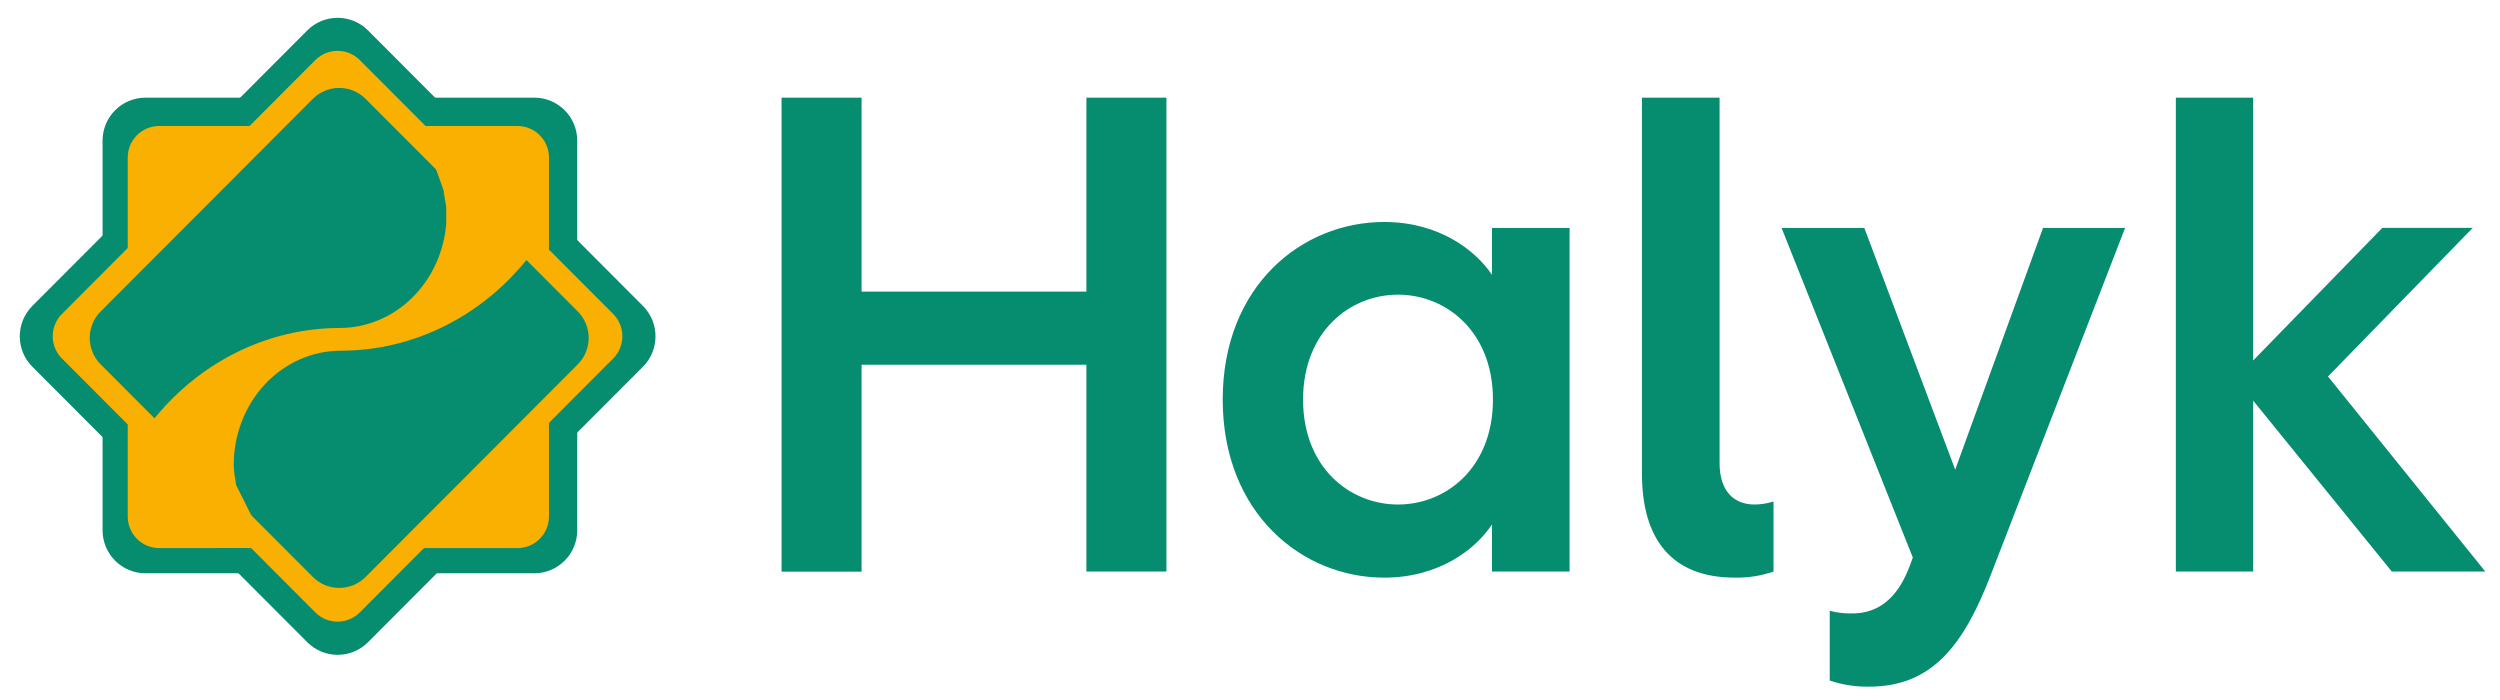
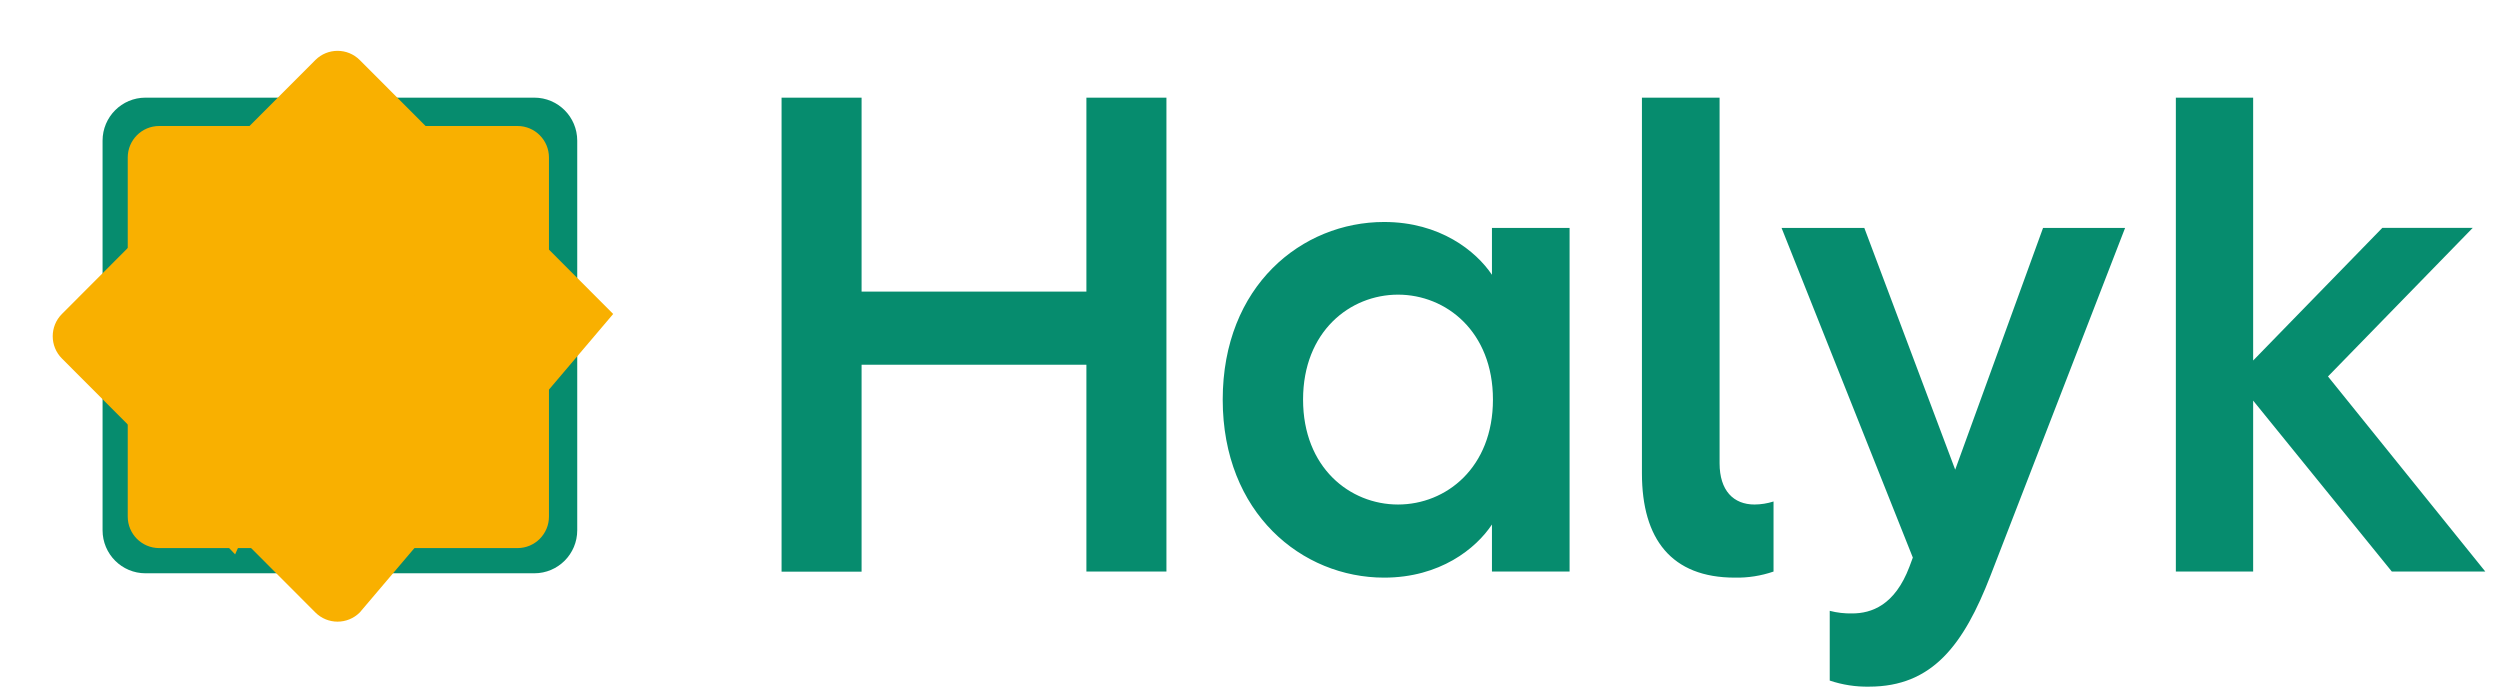
<svg xmlns="http://www.w3.org/2000/svg" width="150" height="42" viewBox="0 0 150 42" fill="none">
  <g clip-path="url(#clip0_30_409)">
    <path d="M130.551 34.293H135.189V24.036L143.51 34.293H149.119L139.679 22.588L148.366 13.671H142.941L135.189 21.631V5.859H130.551V34.293ZM106.895 13.678L114.77 33.455L114.566 34.004C113.691 36.319 112.287 36.806 111.127 36.806C110.674 36.815 110.222 36.763 109.784 36.65V40.834C110.544 41.09 111.343 41.214 112.145 41.199C115.949 41.199 117.822 38.682 119.429 34.538L127.505 13.678H122.582L117.312 28.18L111.86 13.678H106.895ZM98.516 28.403C98.516 32.342 100.286 34.658 104.092 34.658C104.881 34.674 105.666 34.55 106.412 34.293V30.089C106.043 30.207 105.659 30.268 105.272 30.271C104.01 30.271 103.175 29.438 103.175 27.794V5.859H98.516V28.403ZM78.184 23.975C78.184 19.892 80.998 17.679 83.881 17.679C86.764 17.679 89.577 19.892 89.577 23.975C89.577 28.058 86.771 30.271 83.881 30.271C80.992 30.271 78.184 28.058 78.184 23.975ZM73.363 23.975C73.363 30.799 78.123 34.658 83.046 34.658C86.403 34.658 88.561 32.912 89.517 31.47V34.293H94.175V13.678H89.517V16.487C88.561 15.065 86.403 13.319 83.046 13.319C78.123 13.319 73.363 17.138 73.363 23.982M46.894 34.299H51.695V21.884H65.184V34.293H69.986V5.859H65.184V17.497H51.695V5.859H46.894V34.299Z" fill="#068C6E" />
    <path d="M32.059 5.859H8.729C7.307 5.859 6.154 7.014 6.154 8.439V31.817C6.154 33.242 7.307 34.397 8.729 34.397H32.059C33.481 34.397 34.634 33.242 34.634 31.817V8.439C34.634 7.014 33.481 5.859 32.059 5.859Z" fill="#068C6E" />
-     <path d="M38.576 18.355L22.079 1.824C21.073 0.817 19.443 0.817 18.438 1.824L1.941 18.355C0.935 19.363 0.935 20.996 1.941 22.004L18.438 38.534C19.443 39.542 21.073 39.542 22.079 38.534L38.576 22.004C39.581 20.996 39.581 19.363 38.576 18.355Z" fill="#068C6E" />
    <path d="M7.664 9.45C7.664 8.406 8.509 7.56 9.55 7.56H31.052C32.093 7.56 32.938 8.406 32.938 9.45V30.995C32.938 32.039 32.093 32.885 31.052 32.885H9.55C8.509 32.885 7.664 32.039 7.664 30.995V9.45Z" fill="#F9B000" />
-     <path d="M3.716 21.511C2.979 20.773 2.979 19.576 3.716 18.838L18.92 3.604C19.656 2.866 20.85 2.866 21.587 3.604L36.791 18.838C37.527 19.576 37.527 20.773 36.791 21.511L21.587 36.746C20.85 37.484 19.656 37.484 18.92 36.746L3.716 21.511Z" fill="#F9B000" />
-     <path d="M18.77 5.933L6.04 18.689C5.166 19.565 5.166 20.985 6.04 21.861L18.77 34.617C19.644 35.493 21.062 35.493 21.936 34.617L34.666 21.861C35.54 20.985 35.54 19.565 34.666 18.689L21.936 5.933C21.062 5.057 19.644 5.057 18.77 5.933Z" fill="#068C6E" />
+     <path d="M3.716 21.511C2.979 20.773 2.979 19.576 3.716 18.838L18.92 3.604C19.656 2.866 20.85 2.866 21.587 3.604L36.791 18.838L21.587 36.746C20.85 37.484 19.656 37.484 18.92 36.746L3.716 21.511Z" fill="#F9B000" />
    <path fill-rule="evenodd" clip-rule="evenodd" d="M27.406 8.235L26.774 7.56L26.147 10.111L26.619 11.434C26.619 11.62 26.774 12.288 26.774 12.474C26.774 12.66 26.774 13.201 26.774 13.372V13.431C26.633 15.132 25.902 16.717 24.723 17.872C23.545 19.028 22.004 19.672 20.404 19.678C18.231 19.678 16.085 20.19 14.12 21.179C12.154 22.168 10.418 23.608 9.034 25.397L8.984 25.343V27.789L9.034 27.843V32.51H13.397L14.107 33.263L15.114 30.995L14.642 30.05L14.171 29.105C14.111 28.721 14.02 28.282 14.025 27.892C14.025 26.075 14.701 24.333 15.904 23.049C17.107 21.764 18.739 21.043 20.441 21.043C22.613 21.043 24.758 20.53 26.723 19.541C28.688 18.553 30.423 17.113 31.806 15.324V9.166L27.406 8.235Z" fill="#F9B000" />
-     <path d="M14.83 32.883H12.944V34.017H14.83V32.883Z" fill="#068C6E" />
  </g>
  <defs>
    <clipPath id="clip0_30_409">
      <rect width="149" height="41.28" fill="white" transform="translate(0.12)" />
    </clipPath>
  </defs>
</svg>